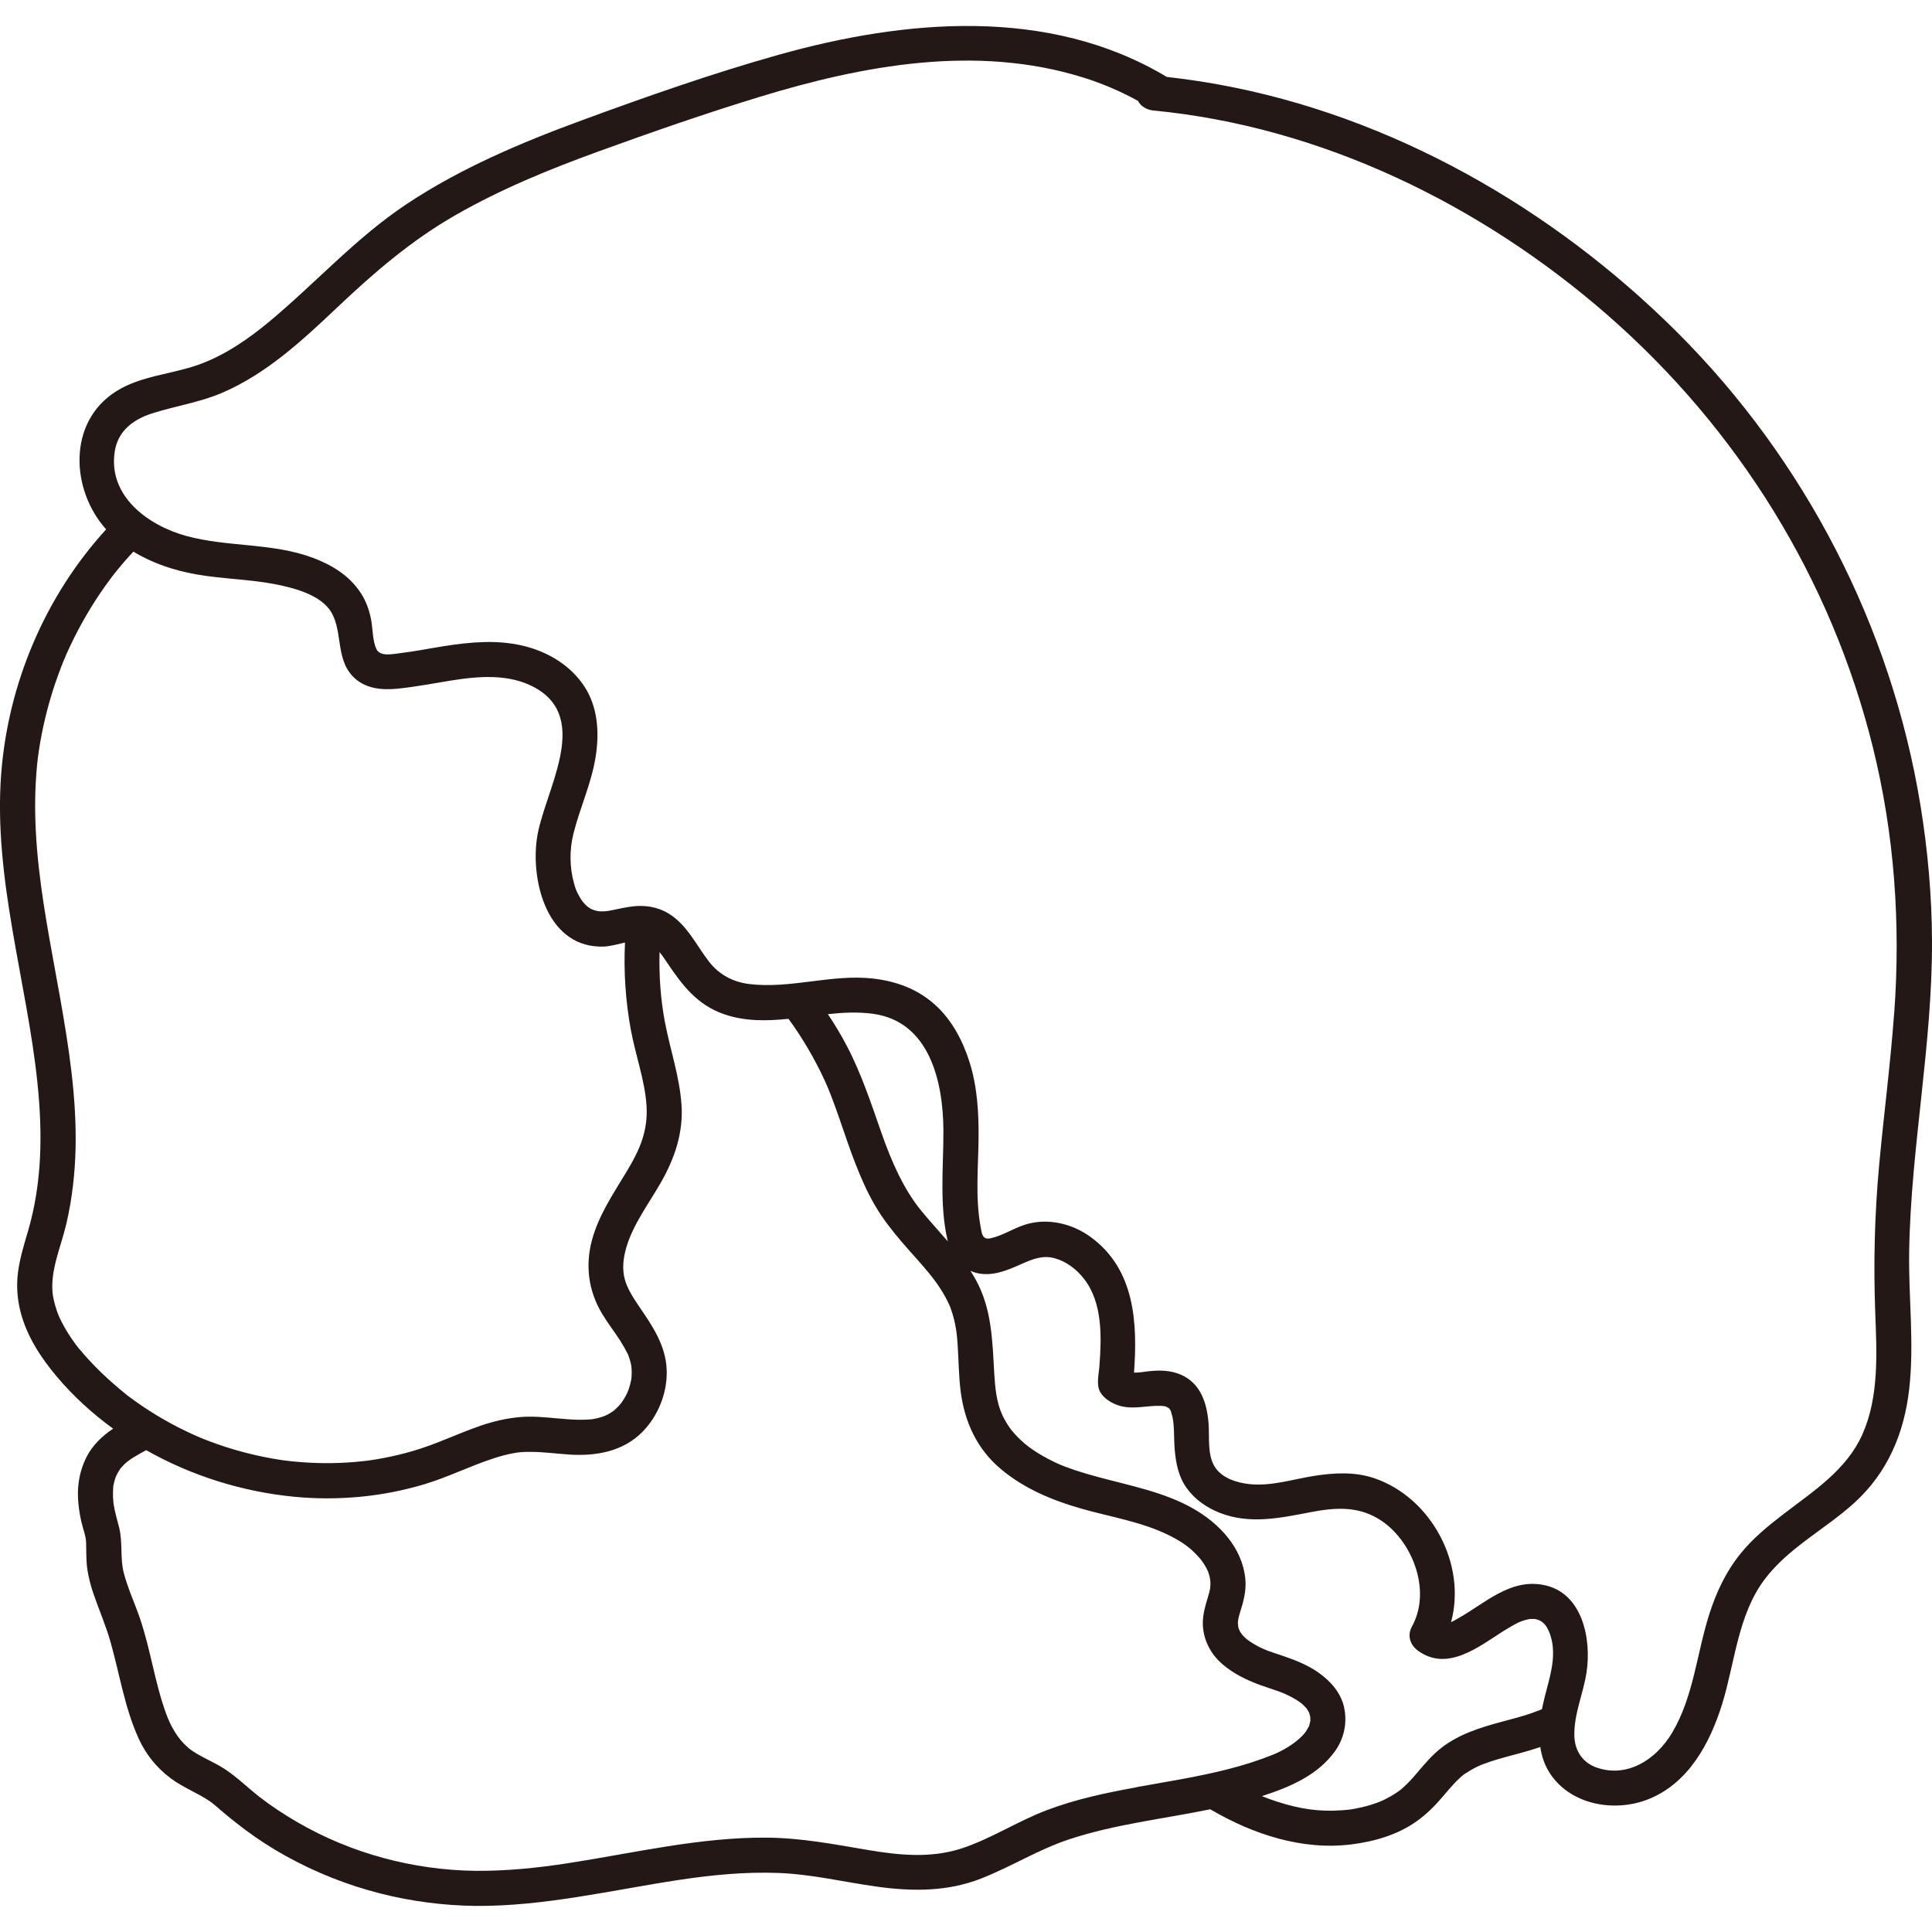
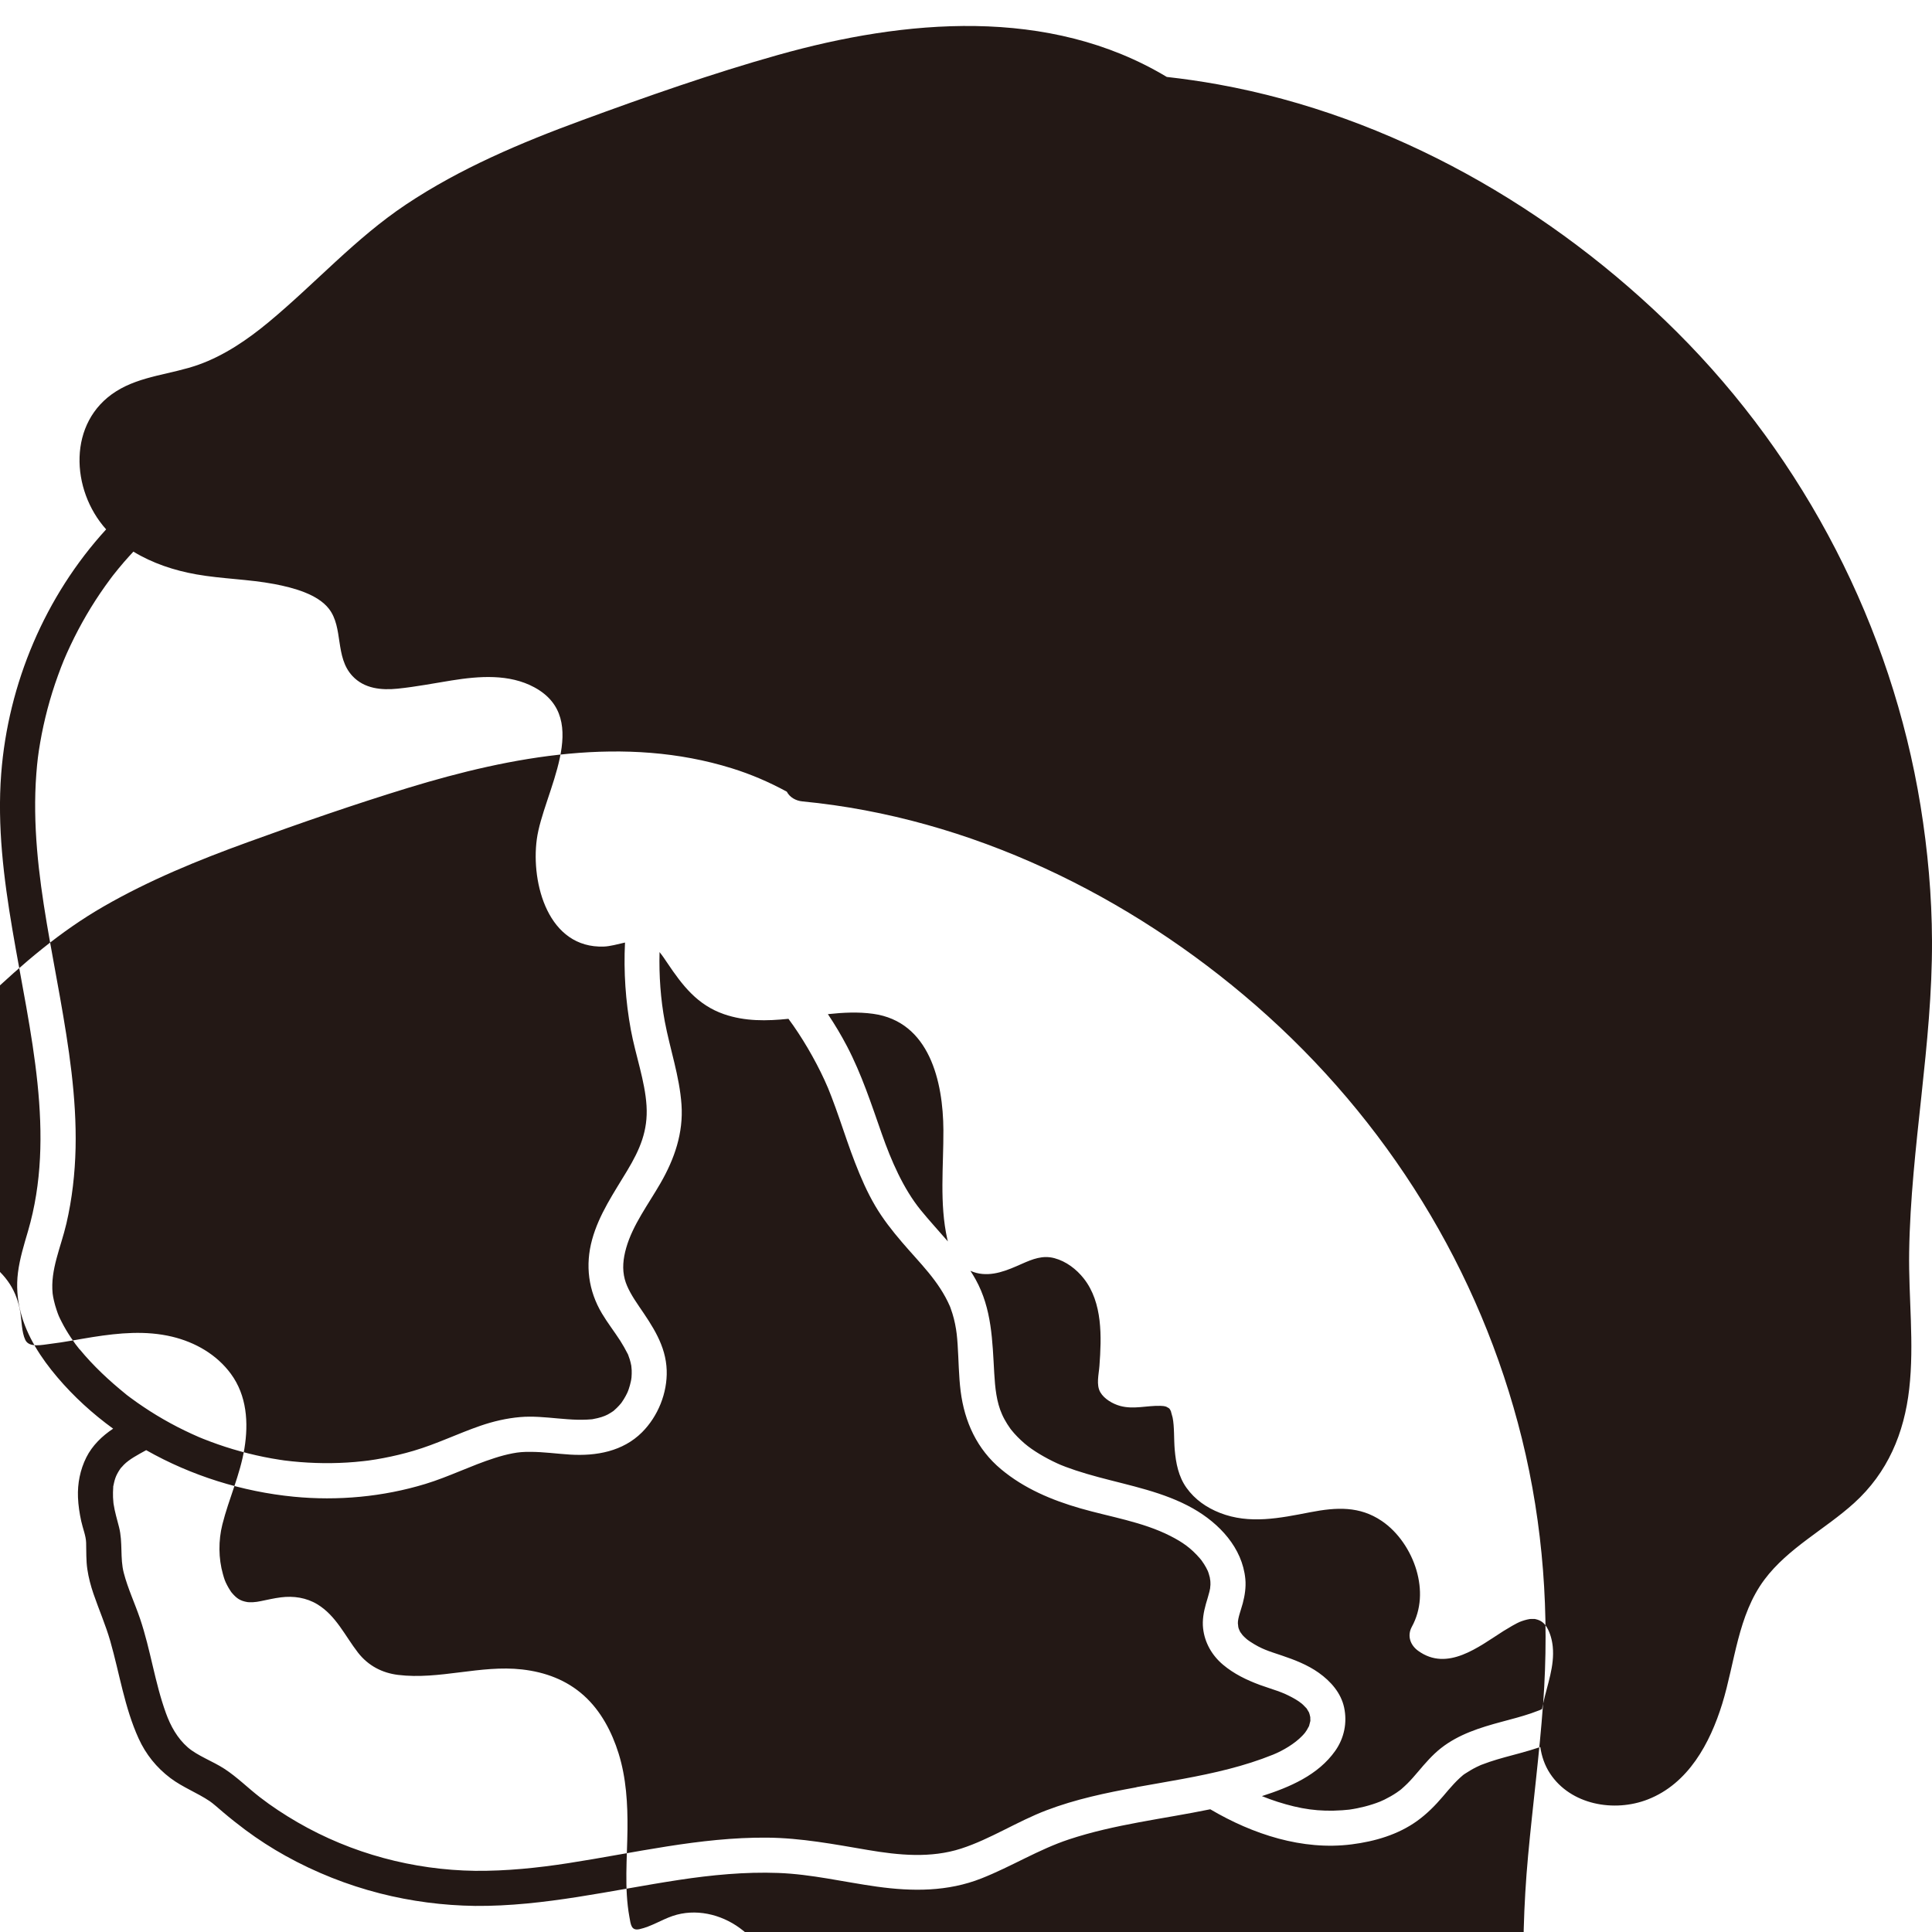
<svg xmlns="http://www.w3.org/2000/svg" id="_レイヤー_1" data-name="レイヤー_1" width="500" height="500" viewBox="0 0 500 500">
  <defs>
    <style>
      .cls-1 {
        fill: #231815;
      }
    </style>
  </defs>
-   <path class="cls-1" d="M500,243.56c-.04-11.74-1.09-23.46-2.97-35.05-7.53-46.27-29.91-89.57-63.1-122.64-32.12-32-73.8-55.9-118.65-64.02-4.42-.8-8.86-1.44-13.32-1.94-30.48-18.31-67.83-14.92-100.67-5.67-17.11,4.82-34.01,10.76-50.69,16.89-15.8,5.81-31.5,12.43-45.55,21.81-13.09,8.74-23.46,20.42-35.5,30.41-5.43,4.51-11.47,8.64-18.15,11.03-7.02,2.51-14.92,2.84-21.35,6.9-12.61,7.96-11.75,25.51-2.58,35.72C11.67,154.29,2.1,176.92.31,200.24c-2.08,27.05,6.7,53.95,9.39,80.11,1.35,13.11,1.18,25.85-2.45,38.26-1.04,3.55-2.13,7.04-2.6,10.73-.43,3.39-.19,6.82.66,10.14,1.62,6.36,5.32,11.99,9.52,16.94,4.26,5.02,9.14,9.46,14.45,13.32-2.85,1.88-5.41,4.37-6.94,7.43-1.6,3.2-2.3,6.75-2.16,10.33.08,2.07.4,4.15.84,6.17.42,1.92,1.22,3.81,1.27,5.58.07,2.33-.03,4.54.31,6.86.32,2.17.88,4.28,1.59,6.36,1.41,4.11,3.15,8.07,4.35,12.25,2.41,8.42,3.68,17.16,7.33,25.19,1.87,4.11,4.64,7.55,8.25,10.27,3.18,2.39,6.9,3.77,10.18,5.98.78.52,2.29,1.86,3.43,2.83,1.87,1.59,3.8,3.12,5.77,4.59,3.32,2.47,6.81,4.72,10.43,6.73,7.66,4.25,15.93,7.54,24.41,9.7,8.03,2.05,16.34,3.13,24.62,3.24,17.82.15,35.25-4.07,52.78-6.73,8.38-1.27,17.08-2.12,25.68-1.8,8.63.32,16.96,2.35,25.51,3.54,9.19,1.28,18.33,1.33,27.09-2.14,7.77-3.07,14.81-7.5,22.64-10.09,11.87-3.93,24.35-5.28,36.56-7.79.03.02.07.04.1.06,10.89,6.4,23.75,10.65,36.49,9.02,5.98-.76,11.99-2.5,16.94-6.06,2.55-1.84,4.68-3.99,6.71-6.38.91-1.07,1.8-2.15,2.76-3.17.51-.54,1.03-1.08,1.58-1.58.25-.23.5-.44.75-.66.13-.11.26-.21.39-.32-.29.23-.23.2.18-.1.97-.62,1.94-1.22,2.98-1.73.33-.16.66-.31.99-.46.05-.02.09-.04.12-.06.06-.02.13-.05.21-.08.7-.26,1.39-.52,2.1-.76,2.6-.87,5.26-1.54,7.91-2.26,1.75-.47,3.49-.99,5.2-1.57.35,2.4,1.12,4.72,2.51,6.84,5.35,8.14,16.62,10.12,25.32,6.72,10.48-4.09,16.09-14.53,19.25-24.75,3.3-10.7,4.02-22.9,10.93-32.14,6.12-8.19,15.72-13.03,23.19-19.8,8.7-7.88,12.98-18.07,14.28-29.59,1.33-11.74-.2-23.6-.02-35.37.21-13.62,1.75-27.16,3.2-40.69,1.42-13.22,2.76-26.49,2.71-39.8ZM20.62,349.25c-.72-.87-1.44-1.83-2.26-3.07-.87-1.3-1.68-2.65-2.39-4.05-.71-1.4-.85-1.68-1.35-3.19-.26-.77-.48-1.55-.66-2.33-.07-.31-.14-.63-.2-.95,0,0-.12-.84-.14-.9-.62-6.18,2.12-11.92,3.56-18.09,1.49-6.4,2.23-12.99,2.38-19.55.29-13.13-1.76-26.21-4.04-39.09-2.28-12.86-4.88-25.48-5.93-38.19-.54-6.51-.69-13.06-.19-19.58.25-3.22.48-5.1,1-8.1.5-2.92,1.14-5.81,1.89-8.67.78-2.94,1.68-5.84,2.72-8.69,1.1-3.04,1.87-4.9,3.22-7.76,2.54-5.38,5.55-10.54,9-15.39.42-.6.85-1.19,1.29-1.77.17-.22.34-.45.5-.67.07-.1.25-.32.26-.34.9-1.15,1.83-2.27,2.78-3.38.8-.93,1.63-1.83,2.46-2.73,4.96,3.02,10.59,4.88,16.31,5.89,6.68,1.18,13.49,1.24,20.16,2.5,5.11.97,11.23,2.67,14.13,6.4,3.81,4.9,1.49,12.47,6.08,17.39,3.09,3.31,7.52,3.72,11.77,3.28,4.67-.48,9.27-1.38,13.9-2.12,7.07-1.13,14.91-1.76,21.44,1.79,15.12,8.22,2.21,27.34.61,39.33-1.53,11.45,2.98,28.28,17.38,27.75,1.61-.06,3.54-.61,5.45-1.04-.37,7.55.14,15.14,1.51,22.59,1.21,6.54,3.67,13.26,4.06,19.64.4,6.47-1.71,11.32-5,16.8-3.44,5.74-7.28,11.29-9.08,17.83-1.83,6.64-.98,13.24,2.55,19.15,1.45,2.43,3.19,4.66,4.72,7.03.7,1.09,1.32,2.21,1.91,3.36.05.1.08.16.12.23.01.03.02.07.05.15.14.36.26.71.38,1.08.18.57.31,1.15.42,1.73-.03-.08.09.86.09,1.12.02.62,0,1.24-.05,1.85-.01.14-.06.47-.08.58-.03.15-.05.3-.09.45-.14.67-.33,1.34-.55,1.99-.05.16-.11.32-.17.47-.04.1-.17.42-.23.54-.27.55-.56,1.1-.89,1.62-.11.18-.62.9-.63.95-.37.46-.77.89-1.19,1.3-.24.23-.49.45-.74.68-.05.05-.07.07-.1.09-.03.02-.05.03-.09.06-.45.29-.89.59-1.36.84-.91.49-2.2.91-3.79,1.19-.15.03-.23.04-.25.05-.1,0-.21.02-.36.03-.35.03-.7.06-1.05.07-.8.04-1.59.04-2.39.03-1.71-.04-3.42-.19-5.13-.34-3.23-.29-6.49-.63-9.74-.35-3.52.31-6.93,1.1-10.27,2.25-5.83,2.01-11.38,4.74-17.31,6.48-2.57.76-5.17,1.38-7.8,1.88-1.29.25-2.58.46-3.88.64-.08.01-.15.02-.18.02-.37.04-.74.09-1.1.13-.74.08-1.47.15-2.21.22-5.4.46-10.84.39-16.22-.16-.66-.07-1.33-.15-1.99-.23-.08-.01-.13-.02-.17-.02-.05,0-.1-.02-.17-.03-.29-.04-.59-.09-.88-.13-1.4-.21-2.79-.46-4.17-.74-2.7-.55-5.38-1.22-8.02-2.01-2.57-.77-5.11-1.66-7.6-2.65-.1-.04-1.04-.43-1.15-.47-.63-.27-1.26-.55-1.88-.84-1.22-.56-2.43-1.15-3.63-1.76-2.46-1.27-4.87-2.65-7.2-4.14-1.07-.69-2.13-1.4-3.18-2.13-.61-.43-1.22-.87-1.83-1.32-.24-.18-.48-.36-.72-.54-.14-.11-.21-.16-.24-.18-.04-.04-.11-.09-.26-.22-4.31-3.49-8.38-7.28-11.91-11.57ZM294.11,462.55c-7.88,1.43-15.77,3.09-23.28,5.95-7.57,2.88-14.56,7.48-22.09,9.91-7.86,2.54-16.12,1.73-24.16.36-8.67-1.47-17.25-3.12-26.08-3.19-17.37-.14-34.41,3.98-51.48,6.61-7.9,1.22-15.96,2.05-24.05,1.98-16.02-.22-31.97-4.46-45.93-12.54-3.39-1.96-6.82-4.21-9.83-6.55-3.08-2.39-5.86-5.18-9.13-7.31-3.02-1.97-6.97-3.37-9.48-5.55-2.72-2.37-4.46-5.56-5.64-8.81-2.9-7.97-3.99-16.45-6.71-24.48-1.35-3.98-3.16-7.8-4.22-11.87-1-3.83-.21-7.82-1.22-11.82-.51-2.01-1.11-3.98-1.42-6.03-.01-.12-.04-.3-.04-.34-.03-.45-.08-.9-.1-1.36-.04-.87,0-1.73.05-2.6,0-.09,0-.16,0-.22.02-.06.03-.13.05-.21.06-.26.11-.53.17-.79.09-.39.2-.78.33-1.16,0,.01.13-.34.22-.56.11-.21.27-.55.26-.54.19-.35.39-.7.61-1.03.1-.15.21-.3.31-.45.01.02.7-.77.8-.87,1.44-1.45,3.56-2.55,5.78-3.78,11.71,6.64,24.9,10.75,38.21,12.05,11.37,1.11,23.08.03,34.02-3.3,6.12-1.86,11.85-4.77,17.94-6.71,1.52-.49,3.06-.91,4.63-1.21,1.61-.31,2.76-.4,4.63-.39,3.45,0,6.87.5,10.3.71,6.76.41,13.63-.82,18.59-5.77,4.14-4.14,6.58-10.18,6.39-16.04-.21-6.45-3.68-11.47-7.19-16.6-1.66-2.43-3.07-4.75-3.66-6.97-.7-2.64-.43-5.32.37-8.12,1.7-5.95,5.68-11.2,8.87-16.74,3.62-6.28,5.95-13,5.44-20.33-.51-7.34-2.96-14.31-4.32-21.5-1.08-5.77-1.52-11.87-1.36-17.98.73.89,1.38,1.87,1.99,2.78,3.92,5.84,7.79,10.91,14.69,13.29,5.46,1.89,11.05,1.78,16.68,1.2,3.4,4.57,6.84,10.43,9.33,15.85.79,1.74,1.08,2.42,1.82,4.36.72,1.88,1.4,3.78,2.06,5.68,1.32,3.8,2.58,7.63,4.04,11.38,1.49,3.83,3.13,7.62,5.22,11.16,1.96,3.34,4.37,6.4,6.88,9.34,4.71,5.52,9.54,10.01,12.42,16.6.04.1.07.15.08.19.03.08.06.18.11.31.17.48.34.96.49,1.45.27.87.49,1.75.67,2.64.39,1.9.52,3.27.66,5.31.27,4.03.28,8.07.78,12.09,1.01,7.96,4.24,15.03,10.49,20.23,5.96,4.97,13.09,7.97,20.49,10.1,7.71,2.22,16.08,3.48,23.26,7.13,3.22,1.64,5.35,3.14,7.68,5.82.06.07.32.39.41.5.24.32.47.66.68,1,.36.57.69,1.16.97,1.78.04.12.17.49.21.59.11.35.21.71.3,1.07.02.07.1.83.13.86.02.35.04.7.03,1.05,0-.02-.09.87-.08.9-.06.3-.12.59-.19.89-.26,1.07-.61,2.11-.91,3.17-.57,2.04-.96,4.19-.72,6.31.42,3.73,2.3,6.99,5.16,9.4,2.82,2.37,6.07,3.94,9.51,5.22,1.49.55,3.02,1,4.51,1.54.64.23,1.28.47,1.91.74.11.05.25.11.3.14.53.26,1.06.5,1.58.78.63.34,1.26.7,1.85,1.11.06.04.71.55.66.49.13.11.26.22.38.34.3.28.57.58.85.87.04.04.05.05.08.08.01.03.02.05.06.1.18.28.34.57.51.85.03.07.05.1.07.15.05.15.1.29.14.44.05.24.11.47.17.71-.02.07.02.79.02.85,0,.06,0,.1,0,.14-.08.38-.19.75-.29,1.13-.02.08-.03.11-.04.17-.02.03-.03.05-.06.11-.16.32-.33.63-.52.94-.01.02-.42.59-.47.69-.23.28-.47.56-.73.82-1.93,2.02-5.01,3.84-7.54,4.86-3.71,1.5-7.54,2.7-11.41,3.7-7.89,2.04-15.96,3.27-23.97,4.72ZM245.15,320.69c.04.2.11.4.17.6-2.36-2.73-4.82-5.39-7.08-8.17-4.45-5.49-7.6-12.72-10.05-19.73-2.69-7.66-5.2-15.37-8.97-22.59-1.5-2.87-3.16-5.65-4.96-8.34,3.92-.42,7.82-.62,11.68-.09,14.62,2,18.14,17.57,18.21,30.07.05,9.38-1.06,18.99,1.01,28.25ZM399.35,440.91c-.1.46-.19.93-.28,1.4-.16.07-.32.15-.48.22-.1.04-.2.09-.24.1-.69.27-1.39.53-2.09.77-2.52.86-5.11,1.52-7.68,2.21-5.54,1.49-11.09,3.22-15.66,6.81-2.23,1.76-4.05,3.88-5.88,6.04-.91,1.07-1.82,2.14-2.82,3.13-.5.5-1.03.97-1.57,1.45-.04.03-.18.15-.27.22-.31.23-.62.45-.94.67-1,.67-2.05,1.27-3.13,1.8-.1.05-1.09.48-1.15.52-.67.27-1.36.51-2.05.73-1.28.41-2.58.74-3.89,1-.68.13-1.36.26-2.04.35-.08,0-.18.02-.32.03-.48.05-.97.09-1.45.13-6.12.43-10.91-.32-16.76-2.18-1.38-.44-2.74-.94-4.07-1.48,7.17-2.3,14.56-5.42,19.01-11.76,2.29-3.27,3.1-7.26,2.27-11.16-.81-3.8-3.49-6.81-6.57-9-2.87-2.04-6.25-3.35-9.57-4.47-3.39-1.14-5.21-1.63-8.14-3.56-.04-.02-.61-.44-.69-.48-.14-.12-.28-.23-.42-.35-.31-.27-.6-.56-.88-.86-.09-.1-.64-.9-.43-.55-.1-.15-.19-.3-.28-.45-.06-.11-.25-.62-.3-.7-.05-.16-.09-.32-.13-.48.04.04-.09-.78-.09-.9-.04-1.32.81-3.49,1.26-5.16.54-2.04.87-4.2.67-6.31-.77-8.09-6.75-14.4-13.56-18.26-7.51-4.25-16.22-5.88-24.45-8.1-1.97-.53-3.94-1.1-5.88-1.74-.87-.29-1.72-.59-2.58-.91-.37-.14-.75-.29-1.12-.44-.51-.21-.59-.24-.25-.1-.3-.13-.59-.26-.88-.39-3.05-1.4-6.31-3.32-8.39-5.11-1.27-1.09-2.47-2.29-3.51-3.6-.08-.1-.19-.25-.21-.28-.26-.39-.53-.77-.78-1.16-.5-.8-.96-1.62-1.34-2.48-1.46-3.22-1.82-7.01-2.03-10.61-.49-8.46-.6-16.72-4.82-24.34-.42-.76-.88-1.51-1.35-2.24.49.22,1,.41,1.54.55,4.12,1.04,8.06-.7,11.75-2.34,2.8-1.24,5.41-2.3,8.48-1.47,3.01.81,5.67,2.84,7.58,5.27,4.91,6.26,4.59,15.12,4.04,22.61-.15,2.14-.9,4.88.24,6.83,1.01,1.73,3.22,3,5.11,3.52,3.51.96,6.9-.12,10.43-.02.55.02.97.04,1.51.22.12.04.84.51.54.27.37.29.39.33.71,1-.13-.28.33,1.22.4,1.54.48,2.31.31,5.55.54,8.27.3,3.5.97,7.01,3.06,9.92,2.18,3.04,5.17,5.11,8.62,6.47,7.68,3.03,15.6,1.35,23.41-.16,6.81-1.32,12.76-1.61,18.48,2.25,4.31,2.91,7.54,7.79,9,12.78,1.44,4.95,1.28,10.08-1.2,14.62-1.26,2.31-.41,4.74,1.63,6.21,7.58,5.5,15.69-1.05,22.08-5.11,1.2-.76,3.43-2.05,4.18-2.35.82-.33,1.7-.6,2.58-.75.12,0,.35-.03.41-.03.31-.01.62,0,.93.01.07.01.13.02.22.04,1.45.33,2.25,1.02,2.95,2.18.82,1.37,1.33,3.29,1.49,4.93.5,5.08-1.4,9.76-2.49,14.77ZM490.21,262.11c-.95,13.14-2.67,26.21-3.88,39.32-1.18,12.76-1.5,25.42-1.02,38.22.39,10.43,1.03,21.83-3.34,31.6-4.09,9.14-12.52,14.56-20.19,20.43-4.13,3.16-8.18,6.45-11.44,10.53-3.71,4.63-6.2,9.94-7.99,15.57-3.25,10.2-4.07,21.43-9.67,30.76-4.21,7.01-11.75,11.69-19.61,8.85-3.33-1.21-5.53-4.11-5.63-8.18-.13-5.6,2.29-10.84,3.14-16.31,1.35-8.66-.99-20.84-11.23-22.74-8.6-1.6-15.01,4.75-21.92,8.63-.85.47-1.34.78-1.9,1.01,4.06-14.9-5.02-32.18-19.87-37.24-5.05-1.72-10.38-1.41-15.57-.6-5.53.87-11.12,2.73-16.78,2.12-3.31-.35-7.27-1.61-9.03-4.64-1.87-3.21-1.22-7.47-1.51-11.12-.42-5.17-1.99-10.28-7.13-12.54-2.61-1.15-5.39-1.2-8.18-.92-1.07.1-2.71.42-3.98.36.95-12.91.21-26.71-11.16-35.04-4.94-3.62-11.51-5.14-17.41-3.12-2.88.99-5.58,2.76-8.57,3.41-2.15.46-2.24-1.23-2.6-3.22-1.34-7.4-.57-15.12-.49-22.59.07-6.61-.32-13.33-2.3-19.68-1.73-5.55-4.58-11-8.95-14.94-4.52-4.08-10.05-6.11-16.04-6.79-10.73-1.22-21.39,2.73-32.09,1.41-4.04-.5-7.69-2.32-10.38-5.79-3.35-4.32-5.66-9.55-10.52-12.49-2.85-1.72-6.14-2.2-9.41-1.79-1.77.22-3.48.63-5.22.98-.68.14-1.33.25-2.03.28-.65.03-1.26,0-1.4-.03-1.91-.32-2.81-.96-4.05-2.41-.13-.16-.15-.15-.46-.65-.27-.42-.53-.86-.76-1.31-.55-1.04-.73-1.59-1.08-2.84-1.18-4.13-1.19-8.75-.15-12.89,1.66-6.62,4.59-12.85,5.7-19.62,1.1-6.68.64-13.74-3.51-19.37-3.68-5-9.21-8.16-15.2-9.6-6.8-1.62-13.66-.98-20.49.09-3.68.58-7.34,1.33-11.04,1.77-2,.23-5.44,1.09-6.45-1-.97-2.02-.94-5.05-1.32-7.3-.43-2.5-1.29-4.99-2.67-7.13-2.95-4.57-7.52-7.37-12.53-9.23-10.51-3.9-21.99-2.7-32.7-5.63-9.89-2.71-20.35-10.35-18.49-21.95.84-5.23,4.75-8.19,9.57-9.74,6.1-1.96,12.34-2.84,18.27-5.38,11.46-4.93,20.78-13.61,29.73-22.08,9.49-8.98,19.08-17.26,30.46-23.8,11.79-6.78,24.41-11.94,37.17-16.57,13.74-4.99,27.59-9.8,41.56-14.08,26.97-8.24,56.18-13.66,83.78-5.07,4.96,1.54,9.69,3.58,14.23,6.05.76,1.45,2.3,2.35,4.05,2.52,43.44,4.17,84.73,24.36,117.4,52.85,33.82,29.5,58,68.4,68.79,112.03,5.56,22.49,7.18,45.5,5.51,68.59Z" />
+   <path class="cls-1" d="M500,243.56c-.04-11.74-1.09-23.46-2.97-35.05-7.53-46.27-29.91-89.57-63.1-122.64-32.12-32-73.8-55.9-118.65-64.02-4.42-.8-8.86-1.44-13.32-1.94-30.48-18.31-67.83-14.92-100.67-5.67-17.11,4.82-34.01,10.76-50.69,16.89-15.8,5.81-31.5,12.43-45.55,21.81-13.09,8.74-23.46,20.42-35.5,30.41-5.43,4.51-11.47,8.64-18.15,11.03-7.02,2.51-14.92,2.84-21.35,6.9-12.61,7.96-11.75,25.51-2.58,35.72C11.67,154.29,2.1,176.92.31,200.24c-2.08,27.05,6.7,53.95,9.39,80.11,1.35,13.11,1.18,25.85-2.45,38.26-1.04,3.55-2.13,7.04-2.6,10.73-.43,3.39-.19,6.82.66,10.14,1.62,6.36,5.32,11.99,9.52,16.94,4.26,5.02,9.14,9.46,14.45,13.32-2.85,1.88-5.41,4.37-6.94,7.43-1.6,3.2-2.3,6.75-2.16,10.33.08,2.07.4,4.15.84,6.17.42,1.92,1.22,3.81,1.27,5.58.07,2.33-.03,4.54.31,6.86.32,2.17.88,4.28,1.59,6.36,1.41,4.11,3.15,8.07,4.35,12.25,2.41,8.42,3.68,17.16,7.33,25.19,1.87,4.11,4.64,7.55,8.25,10.27,3.18,2.39,6.9,3.77,10.18,5.98.78.52,2.29,1.86,3.43,2.83,1.87,1.59,3.8,3.12,5.77,4.59,3.32,2.47,6.81,4.72,10.43,6.73,7.66,4.25,15.93,7.54,24.41,9.7,8.03,2.05,16.34,3.13,24.62,3.24,17.82.15,35.25-4.07,52.78-6.73,8.38-1.27,17.08-2.12,25.68-1.8,8.63.32,16.96,2.35,25.51,3.54,9.19,1.28,18.33,1.33,27.09-2.14,7.77-3.07,14.81-7.5,22.64-10.09,11.87-3.93,24.35-5.28,36.56-7.79.03.02.07.04.1.06,10.89,6.4,23.75,10.65,36.49,9.02,5.98-.76,11.99-2.5,16.94-6.06,2.55-1.84,4.68-3.99,6.71-6.38.91-1.07,1.8-2.15,2.76-3.17.51-.54,1.03-1.08,1.58-1.58.25-.23.5-.44.75-.66.13-.11.26-.21.39-.32-.29.23-.23.2.18-.1.97-.62,1.94-1.22,2.98-1.73.33-.16.66-.31.99-.46.05-.02.09-.04.12-.06.06-.02.13-.05.21-.08.7-.26,1.39-.52,2.1-.76,2.6-.87,5.26-1.54,7.91-2.26,1.75-.47,3.49-.99,5.2-1.57.35,2.4,1.12,4.72,2.51,6.84,5.35,8.14,16.62,10.12,25.32,6.72,10.48-4.09,16.09-14.53,19.25-24.75,3.3-10.7,4.02-22.9,10.93-32.14,6.12-8.19,15.72-13.03,23.19-19.8,8.7-7.88,12.98-18.07,14.28-29.59,1.33-11.74-.2-23.6-.02-35.37.21-13.62,1.75-27.16,3.2-40.69,1.42-13.22,2.76-26.49,2.71-39.8ZM20.62,349.25c-.72-.87-1.44-1.83-2.26-3.07-.87-1.3-1.68-2.65-2.39-4.05-.71-1.4-.85-1.68-1.35-3.19-.26-.77-.48-1.55-.66-2.33-.07-.31-.14-.63-.2-.95,0,0-.12-.84-.14-.9-.62-6.18,2.12-11.92,3.56-18.09,1.49-6.4,2.23-12.99,2.38-19.55.29-13.13-1.76-26.21-4.04-39.09-2.28-12.86-4.88-25.48-5.93-38.19-.54-6.51-.69-13.06-.19-19.58.25-3.22.48-5.1,1-8.1.5-2.92,1.14-5.81,1.89-8.67.78-2.94,1.68-5.84,2.72-8.69,1.1-3.04,1.87-4.9,3.22-7.76,2.54-5.38,5.55-10.54,9-15.39.42-.6.85-1.19,1.29-1.77.17-.22.34-.45.5-.67.07-.1.25-.32.26-.34.9-1.15,1.83-2.27,2.78-3.38.8-.93,1.63-1.83,2.46-2.73,4.96,3.02,10.59,4.88,16.31,5.89,6.68,1.18,13.49,1.24,20.16,2.5,5.11.97,11.23,2.67,14.13,6.4,3.81,4.9,1.49,12.47,6.08,17.39,3.09,3.31,7.52,3.72,11.77,3.28,4.67-.48,9.27-1.38,13.9-2.12,7.07-1.13,14.91-1.76,21.44,1.79,15.12,8.22,2.21,27.34.61,39.33-1.53,11.45,2.98,28.28,17.38,27.75,1.61-.06,3.54-.61,5.45-1.04-.37,7.55.14,15.14,1.51,22.59,1.21,6.54,3.67,13.26,4.06,19.64.4,6.47-1.71,11.32-5,16.8-3.44,5.74-7.28,11.29-9.08,17.83-1.83,6.64-.98,13.24,2.55,19.15,1.45,2.43,3.19,4.66,4.72,7.03.7,1.09,1.32,2.21,1.91,3.36.05.1.08.16.12.23.01.03.02.07.05.15.14.36.26.71.38,1.08.18.57.31,1.15.42,1.73-.03-.08.09.86.09,1.12.02.62,0,1.24-.05,1.85-.01.14-.06.47-.08.58-.03.15-.05.3-.09.45-.14.67-.33,1.34-.55,1.99-.05.16-.11.32-.17.47-.04.1-.17.42-.23.54-.27.55-.56,1.1-.89,1.62-.11.18-.62.9-.63.95-.37.46-.77.89-1.19,1.3-.24.23-.49.45-.74.68-.05.05-.07.07-.1.09-.03.02-.05.03-.09.06-.45.29-.89.59-1.36.84-.91.49-2.2.91-3.79,1.19-.15.03-.23.04-.25.05-.1,0-.21.02-.36.03-.35.03-.7.06-1.05.07-.8.04-1.59.04-2.39.03-1.71-.04-3.42-.19-5.13-.34-3.23-.29-6.49-.63-9.74-.35-3.52.31-6.93,1.1-10.27,2.25-5.83,2.01-11.38,4.74-17.31,6.48-2.57.76-5.17,1.38-7.8,1.88-1.29.25-2.58.46-3.88.64-.08.01-.15.02-.18.02-.37.04-.74.09-1.1.13-.74.08-1.47.15-2.21.22-5.4.46-10.84.39-16.22-.16-.66-.07-1.33-.15-1.99-.23-.08-.01-.13-.02-.17-.02-.05,0-.1-.02-.17-.03-.29-.04-.59-.09-.88-.13-1.4-.21-2.79-.46-4.17-.74-2.7-.55-5.38-1.22-8.02-2.01-2.57-.77-5.11-1.66-7.6-2.65-.1-.04-1.04-.43-1.15-.47-.63-.27-1.26-.55-1.88-.84-1.22-.56-2.43-1.15-3.63-1.76-2.46-1.27-4.87-2.65-7.2-4.14-1.07-.69-2.13-1.4-3.18-2.13-.61-.43-1.22-.87-1.83-1.32-.24-.18-.48-.36-.72-.54-.14-.11-.21-.16-.24-.18-.04-.04-.11-.09-.26-.22-4.31-3.49-8.38-7.28-11.91-11.57ZM294.11,462.55c-7.88,1.43-15.77,3.09-23.28,5.95-7.57,2.88-14.56,7.48-22.09,9.91-7.86,2.54-16.12,1.73-24.16.36-8.67-1.47-17.25-3.12-26.08-3.19-17.37-.14-34.41,3.98-51.48,6.61-7.9,1.22-15.96,2.05-24.05,1.98-16.02-.22-31.97-4.46-45.93-12.54-3.39-1.96-6.82-4.21-9.83-6.55-3.08-2.39-5.86-5.18-9.13-7.31-3.02-1.97-6.97-3.37-9.48-5.55-2.72-2.37-4.46-5.56-5.64-8.81-2.9-7.97-3.99-16.45-6.71-24.48-1.35-3.98-3.16-7.8-4.22-11.87-1-3.83-.21-7.82-1.22-11.82-.51-2.01-1.11-3.98-1.42-6.03-.01-.12-.04-.3-.04-.34-.03-.45-.08-.9-.1-1.36-.04-.87,0-1.73.05-2.6,0-.09,0-.16,0-.22.02-.06.03-.13.05-.21.06-.26.11-.53.17-.79.09-.39.2-.78.33-1.16,0,.01.13-.34.22-.56.11-.21.27-.55.26-.54.19-.35.39-.7.61-1.03.1-.15.21-.3.31-.45.01.02.7-.77.8-.87,1.44-1.45,3.56-2.55,5.78-3.78,11.71,6.64,24.9,10.75,38.21,12.05,11.37,1.11,23.08.03,34.02-3.3,6.12-1.86,11.85-4.77,17.94-6.71,1.52-.49,3.06-.91,4.63-1.21,1.61-.31,2.76-.4,4.63-.39,3.45,0,6.87.5,10.3.71,6.76.41,13.63-.82,18.59-5.77,4.14-4.14,6.58-10.18,6.39-16.04-.21-6.45-3.68-11.47-7.19-16.6-1.66-2.43-3.07-4.75-3.66-6.97-.7-2.64-.43-5.32.37-8.12,1.7-5.95,5.68-11.2,8.87-16.74,3.62-6.28,5.95-13,5.44-20.33-.51-7.34-2.96-14.31-4.32-21.5-1.08-5.77-1.52-11.87-1.36-17.98.73.89,1.38,1.87,1.99,2.78,3.92,5.84,7.79,10.91,14.69,13.29,5.46,1.89,11.05,1.78,16.68,1.2,3.4,4.57,6.84,10.43,9.33,15.85.79,1.74,1.08,2.42,1.82,4.36.72,1.88,1.4,3.78,2.06,5.68,1.32,3.8,2.58,7.63,4.04,11.38,1.49,3.83,3.13,7.62,5.22,11.16,1.96,3.34,4.37,6.4,6.88,9.34,4.71,5.52,9.54,10.01,12.42,16.6.04.1.07.15.08.19.03.08.06.18.11.31.17.48.34.96.49,1.45.27.87.49,1.75.67,2.64.39,1.9.52,3.27.66,5.31.27,4.03.28,8.07.78,12.09,1.01,7.96,4.24,15.03,10.49,20.23,5.96,4.97,13.09,7.97,20.49,10.1,7.71,2.22,16.08,3.48,23.26,7.13,3.22,1.64,5.35,3.14,7.68,5.82.06.07.32.39.41.5.24.32.47.66.68,1,.36.57.69,1.16.97,1.78.04.12.17.49.21.59.11.35.21.71.3,1.07.02.07.1.83.13.86.02.35.04.7.03,1.05,0-.02-.09.87-.08.9-.06.3-.12.59-.19.89-.26,1.07-.61,2.11-.91,3.17-.57,2.04-.96,4.19-.72,6.31.42,3.73,2.3,6.99,5.16,9.4,2.82,2.37,6.07,3.94,9.51,5.22,1.49.55,3.02,1,4.51,1.54.64.23,1.28.47,1.91.74.11.05.25.11.3.14.53.26,1.06.5,1.58.78.63.34,1.26.7,1.85,1.11.06.04.71.55.66.49.13.11.26.22.38.34.3.28.57.58.85.87.04.04.05.05.08.08.01.03.02.05.06.1.18.28.34.57.51.85.03.07.05.1.07.15.05.15.1.29.14.44.05.24.11.47.17.71-.02.07.02.79.02.85,0,.06,0,.1,0,.14-.08.38-.19.75-.29,1.13-.02.08-.03.11-.04.17-.02.03-.03.05-.06.11-.16.32-.33.63-.52.94-.01.02-.42.59-.47.69-.23.28-.47.56-.73.82-1.93,2.02-5.01,3.84-7.54,4.86-3.71,1.5-7.54,2.7-11.41,3.7-7.89,2.04-15.96,3.27-23.97,4.72ZM245.15,320.69c.04.2.11.4.17.6-2.36-2.73-4.82-5.39-7.08-8.17-4.45-5.49-7.6-12.72-10.05-19.73-2.69-7.66-5.2-15.37-8.97-22.59-1.5-2.87-3.16-5.65-4.96-8.34,3.92-.42,7.82-.62,11.68-.09,14.62,2,18.14,17.57,18.21,30.07.05,9.38-1.06,18.99,1.01,28.25ZM399.35,440.91c-.1.46-.19.93-.28,1.4-.16.07-.32.15-.48.22-.1.04-.2.09-.24.1-.69.27-1.39.53-2.09.77-2.52.86-5.11,1.52-7.68,2.21-5.54,1.49-11.09,3.22-15.66,6.81-2.23,1.76-4.05,3.88-5.88,6.04-.91,1.07-1.82,2.14-2.82,3.13-.5.5-1.03.97-1.57,1.45-.04.03-.18.15-.27.22-.31.23-.62.45-.94.67-1,.67-2.05,1.27-3.13,1.8-.1.05-1.09.48-1.15.52-.67.27-1.36.51-2.05.73-1.28.41-2.58.74-3.89,1-.68.13-1.36.26-2.04.35-.08,0-.18.02-.32.03-.48.05-.97.09-1.45.13-6.12.43-10.91-.32-16.76-2.18-1.38-.44-2.74-.94-4.07-1.48,7.17-2.3,14.56-5.42,19.01-11.76,2.29-3.27,3.1-7.26,2.27-11.16-.81-3.8-3.49-6.81-6.57-9-2.87-2.04-6.25-3.35-9.57-4.47-3.39-1.14-5.21-1.63-8.14-3.56-.04-.02-.61-.44-.69-.48-.14-.12-.28-.23-.42-.35-.31-.27-.6-.56-.88-.86-.09-.1-.64-.9-.43-.55-.1-.15-.19-.3-.28-.45-.06-.11-.25-.62-.3-.7-.05-.16-.09-.32-.13-.48.04.04-.09-.78-.09-.9-.04-1.32.81-3.49,1.26-5.16.54-2.04.87-4.2.67-6.31-.77-8.09-6.75-14.4-13.56-18.26-7.51-4.25-16.22-5.88-24.45-8.1-1.97-.53-3.94-1.1-5.88-1.74-.87-.29-1.72-.59-2.58-.91-.37-.14-.75-.29-1.12-.44-.51-.21-.59-.24-.25-.1-.3-.13-.59-.26-.88-.39-3.05-1.4-6.31-3.32-8.39-5.11-1.27-1.09-2.47-2.29-3.51-3.6-.08-.1-.19-.25-.21-.28-.26-.39-.53-.77-.78-1.16-.5-.8-.96-1.62-1.34-2.48-1.46-3.22-1.82-7.01-2.03-10.61-.49-8.46-.6-16.72-4.82-24.34-.42-.76-.88-1.51-1.35-2.24.49.22,1,.41,1.54.55,4.12,1.04,8.06-.7,11.75-2.34,2.8-1.24,5.41-2.3,8.48-1.47,3.01.81,5.67,2.84,7.58,5.27,4.91,6.26,4.59,15.12,4.04,22.61-.15,2.14-.9,4.88.24,6.83,1.01,1.73,3.22,3,5.11,3.52,3.51.96,6.9-.12,10.43-.02.55.02.97.04,1.51.22.12.04.84.51.54.27.37.29.39.33.71,1-.13-.28.33,1.22.4,1.54.48,2.31.31,5.55.54,8.27.3,3.5.97,7.01,3.06,9.92,2.18,3.04,5.17,5.11,8.62,6.47,7.68,3.03,15.6,1.35,23.41-.16,6.81-1.32,12.76-1.61,18.48,2.25,4.31,2.91,7.54,7.79,9,12.78,1.44,4.95,1.28,10.08-1.2,14.62-1.26,2.31-.41,4.74,1.63,6.21,7.58,5.5,15.69-1.05,22.08-5.11,1.2-.76,3.43-2.05,4.18-2.35.82-.33,1.7-.6,2.58-.75.12,0,.35-.03.41-.03.31-.01.62,0,.93.01.07.01.13.02.22.04,1.45.33,2.25,1.02,2.95,2.18.82,1.37,1.33,3.29,1.49,4.93.5,5.08-1.4,9.76-2.49,14.77Zc-.95,13.14-2.67,26.21-3.88,39.32-1.18,12.76-1.5,25.42-1.02,38.22.39,10.43,1.03,21.83-3.34,31.6-4.09,9.14-12.52,14.56-20.19,20.43-4.13,3.16-8.18,6.45-11.44,10.53-3.71,4.63-6.2,9.94-7.99,15.57-3.25,10.2-4.07,21.43-9.67,30.76-4.21,7.01-11.75,11.69-19.61,8.85-3.33-1.21-5.53-4.11-5.63-8.18-.13-5.6,2.29-10.84,3.14-16.31,1.35-8.66-.99-20.84-11.23-22.74-8.6-1.6-15.01,4.75-21.92,8.63-.85.47-1.34.78-1.9,1.01,4.06-14.9-5.02-32.18-19.87-37.24-5.05-1.72-10.38-1.41-15.57-.6-5.53.87-11.12,2.73-16.78,2.12-3.31-.35-7.27-1.61-9.03-4.64-1.87-3.21-1.22-7.47-1.51-11.12-.42-5.17-1.99-10.28-7.13-12.54-2.61-1.15-5.39-1.2-8.18-.92-1.07.1-2.71.42-3.98.36.95-12.91.21-26.71-11.16-35.04-4.94-3.62-11.51-5.14-17.41-3.12-2.88.99-5.58,2.76-8.57,3.41-2.15.46-2.24-1.23-2.6-3.22-1.34-7.4-.57-15.12-.49-22.59.07-6.61-.32-13.33-2.3-19.68-1.73-5.55-4.58-11-8.95-14.94-4.52-4.08-10.05-6.11-16.04-6.79-10.73-1.22-21.39,2.73-32.09,1.41-4.04-.5-7.69-2.32-10.38-5.79-3.35-4.32-5.66-9.55-10.52-12.49-2.85-1.72-6.14-2.2-9.41-1.79-1.77.22-3.48.63-5.22.98-.68.14-1.33.25-2.03.28-.65.03-1.26,0-1.4-.03-1.91-.32-2.81-.96-4.05-2.41-.13-.16-.15-.15-.46-.65-.27-.42-.53-.86-.76-1.31-.55-1.04-.73-1.59-1.08-2.84-1.18-4.13-1.19-8.75-.15-12.89,1.66-6.62,4.59-12.85,5.7-19.62,1.1-6.68.64-13.74-3.51-19.37-3.68-5-9.21-8.16-15.2-9.6-6.8-1.62-13.66-.98-20.49.09-3.68.58-7.34,1.33-11.04,1.77-2,.23-5.44,1.09-6.45-1-.97-2.02-.94-5.05-1.32-7.3-.43-2.5-1.29-4.99-2.67-7.13-2.95-4.57-7.52-7.37-12.53-9.23-10.51-3.9-21.99-2.7-32.7-5.63-9.89-2.71-20.35-10.35-18.49-21.95.84-5.23,4.75-8.19,9.57-9.74,6.1-1.96,12.34-2.84,18.27-5.38,11.46-4.93,20.78-13.61,29.73-22.08,9.49-8.98,19.08-17.26,30.46-23.8,11.79-6.78,24.41-11.94,37.17-16.57,13.74-4.99,27.59-9.8,41.56-14.08,26.97-8.24,56.18-13.66,83.78-5.07,4.96,1.54,9.69,3.58,14.23,6.05.76,1.45,2.3,2.35,4.05,2.52,43.44,4.17,84.73,24.36,117.4,52.85,33.82,29.5,58,68.4,68.79,112.03,5.56,22.49,7.18,45.5,5.51,68.59Z" />
</svg>